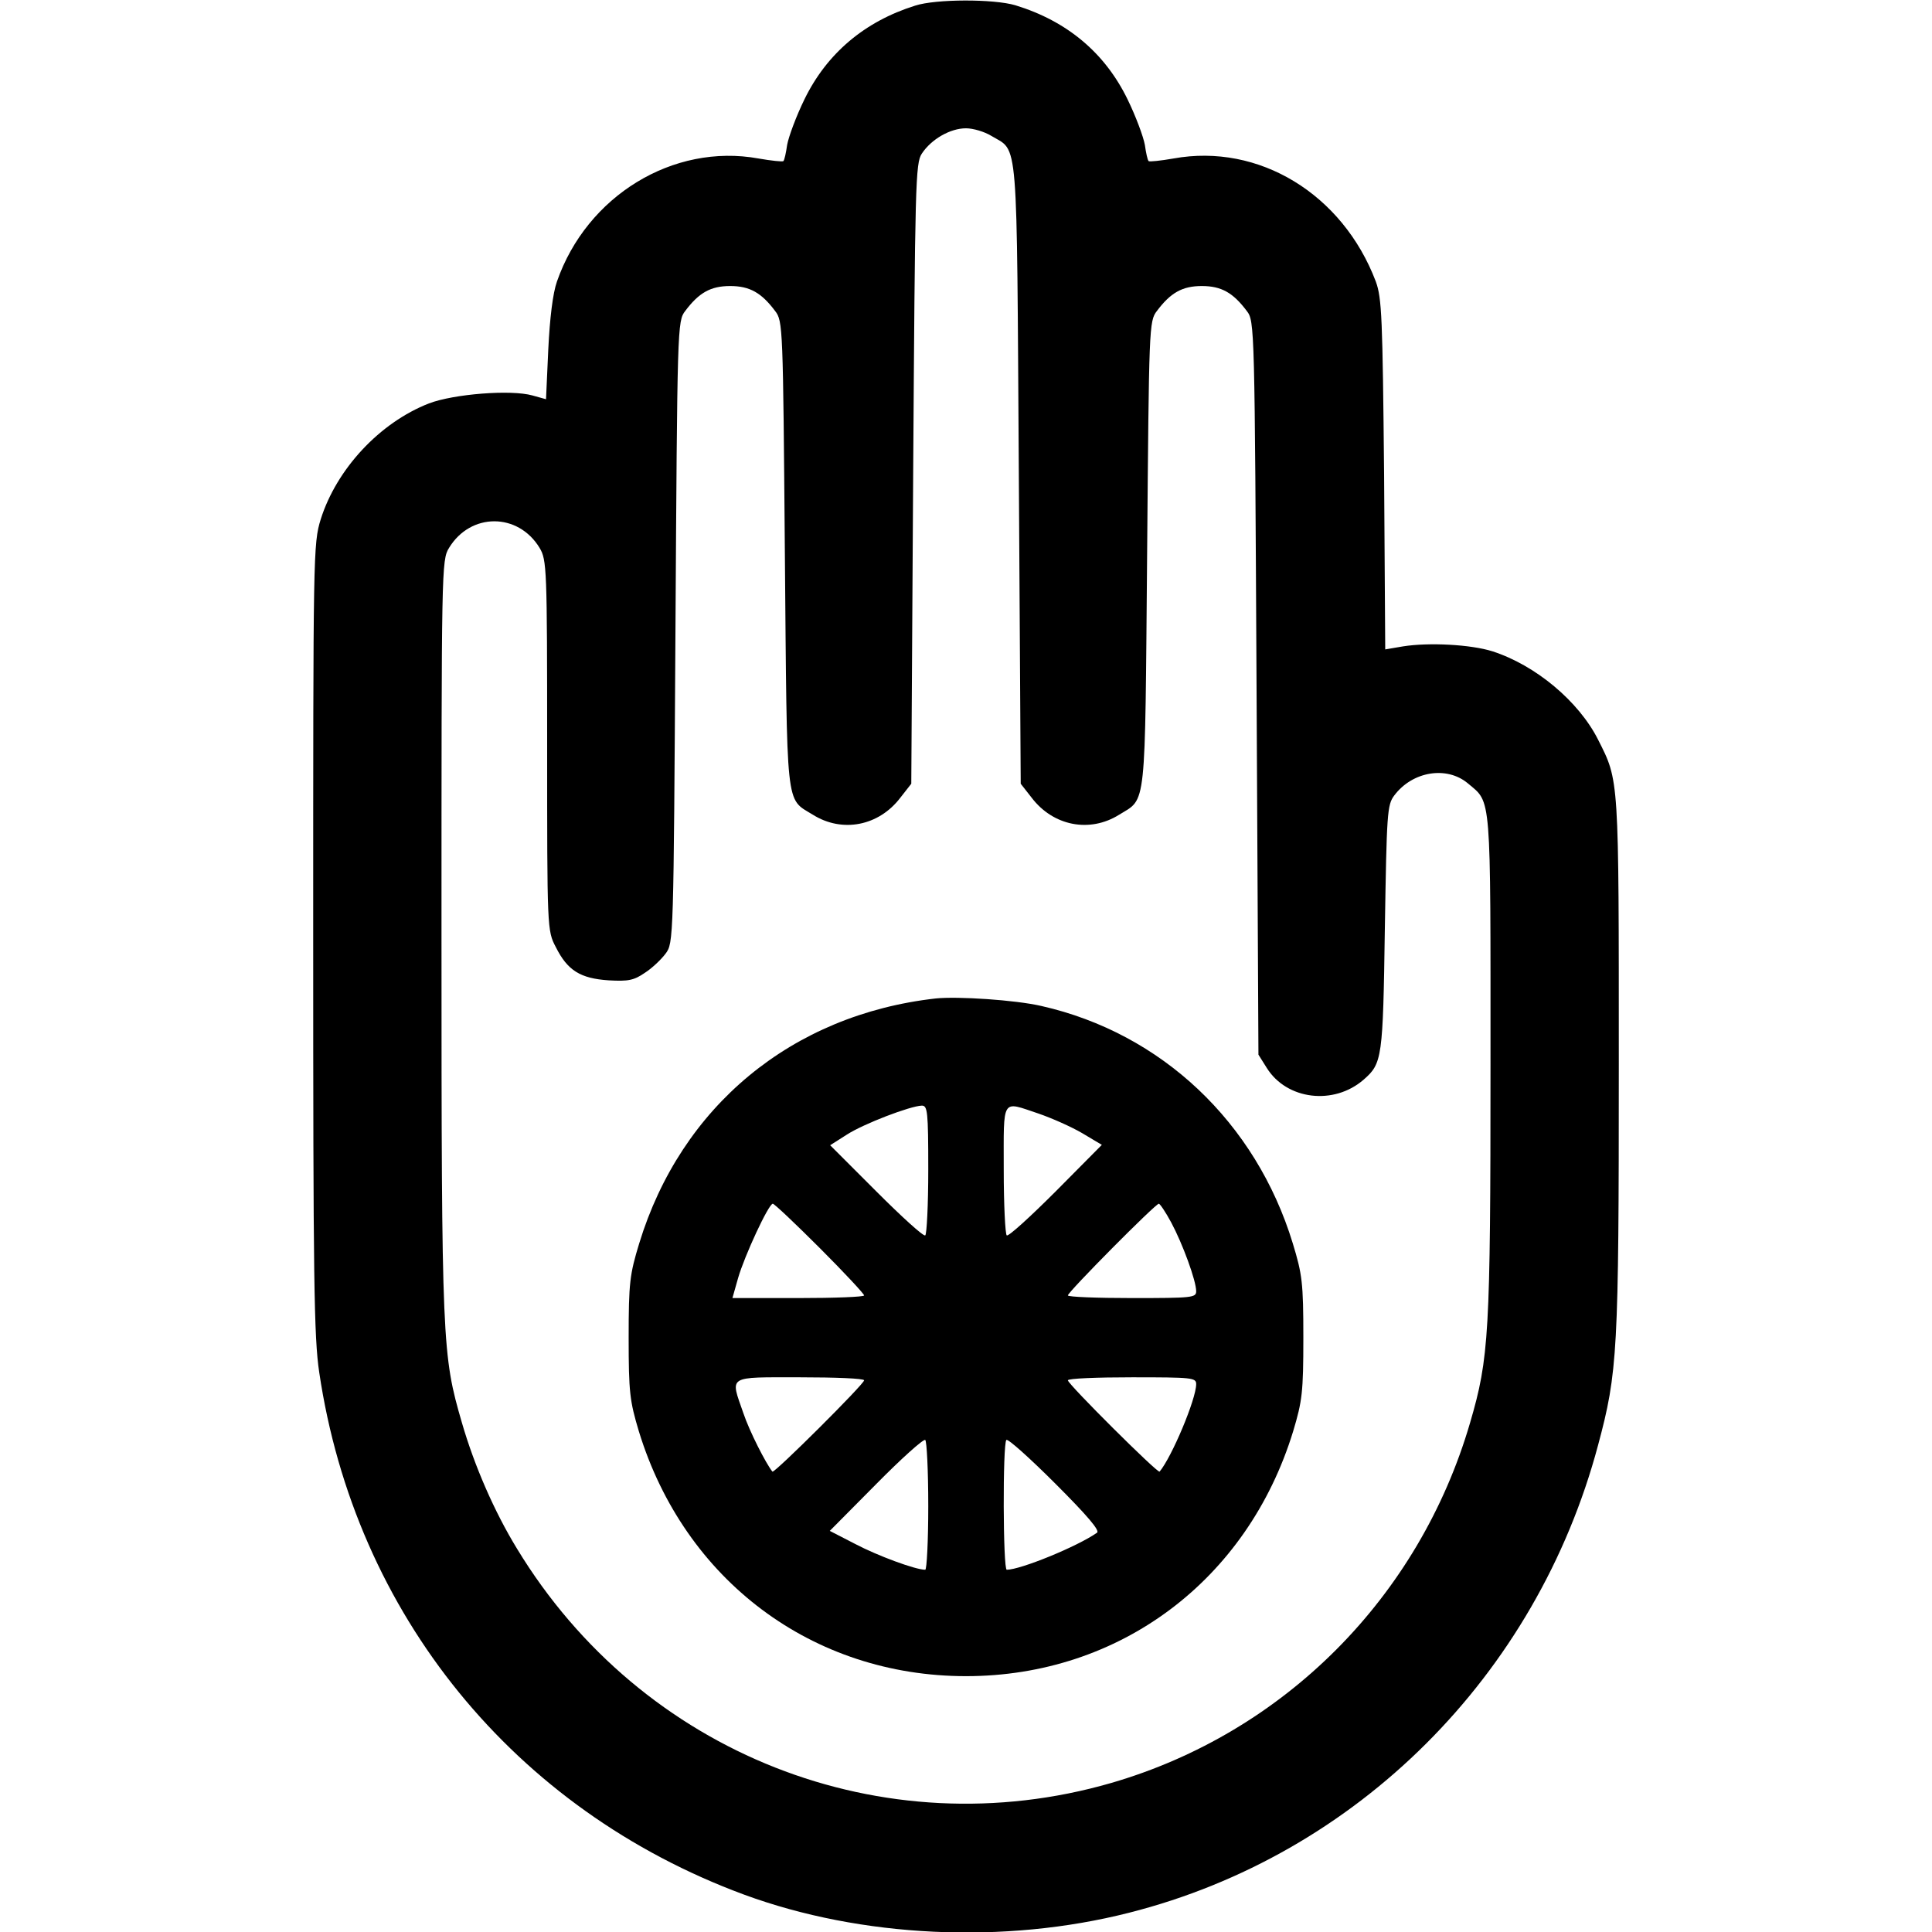
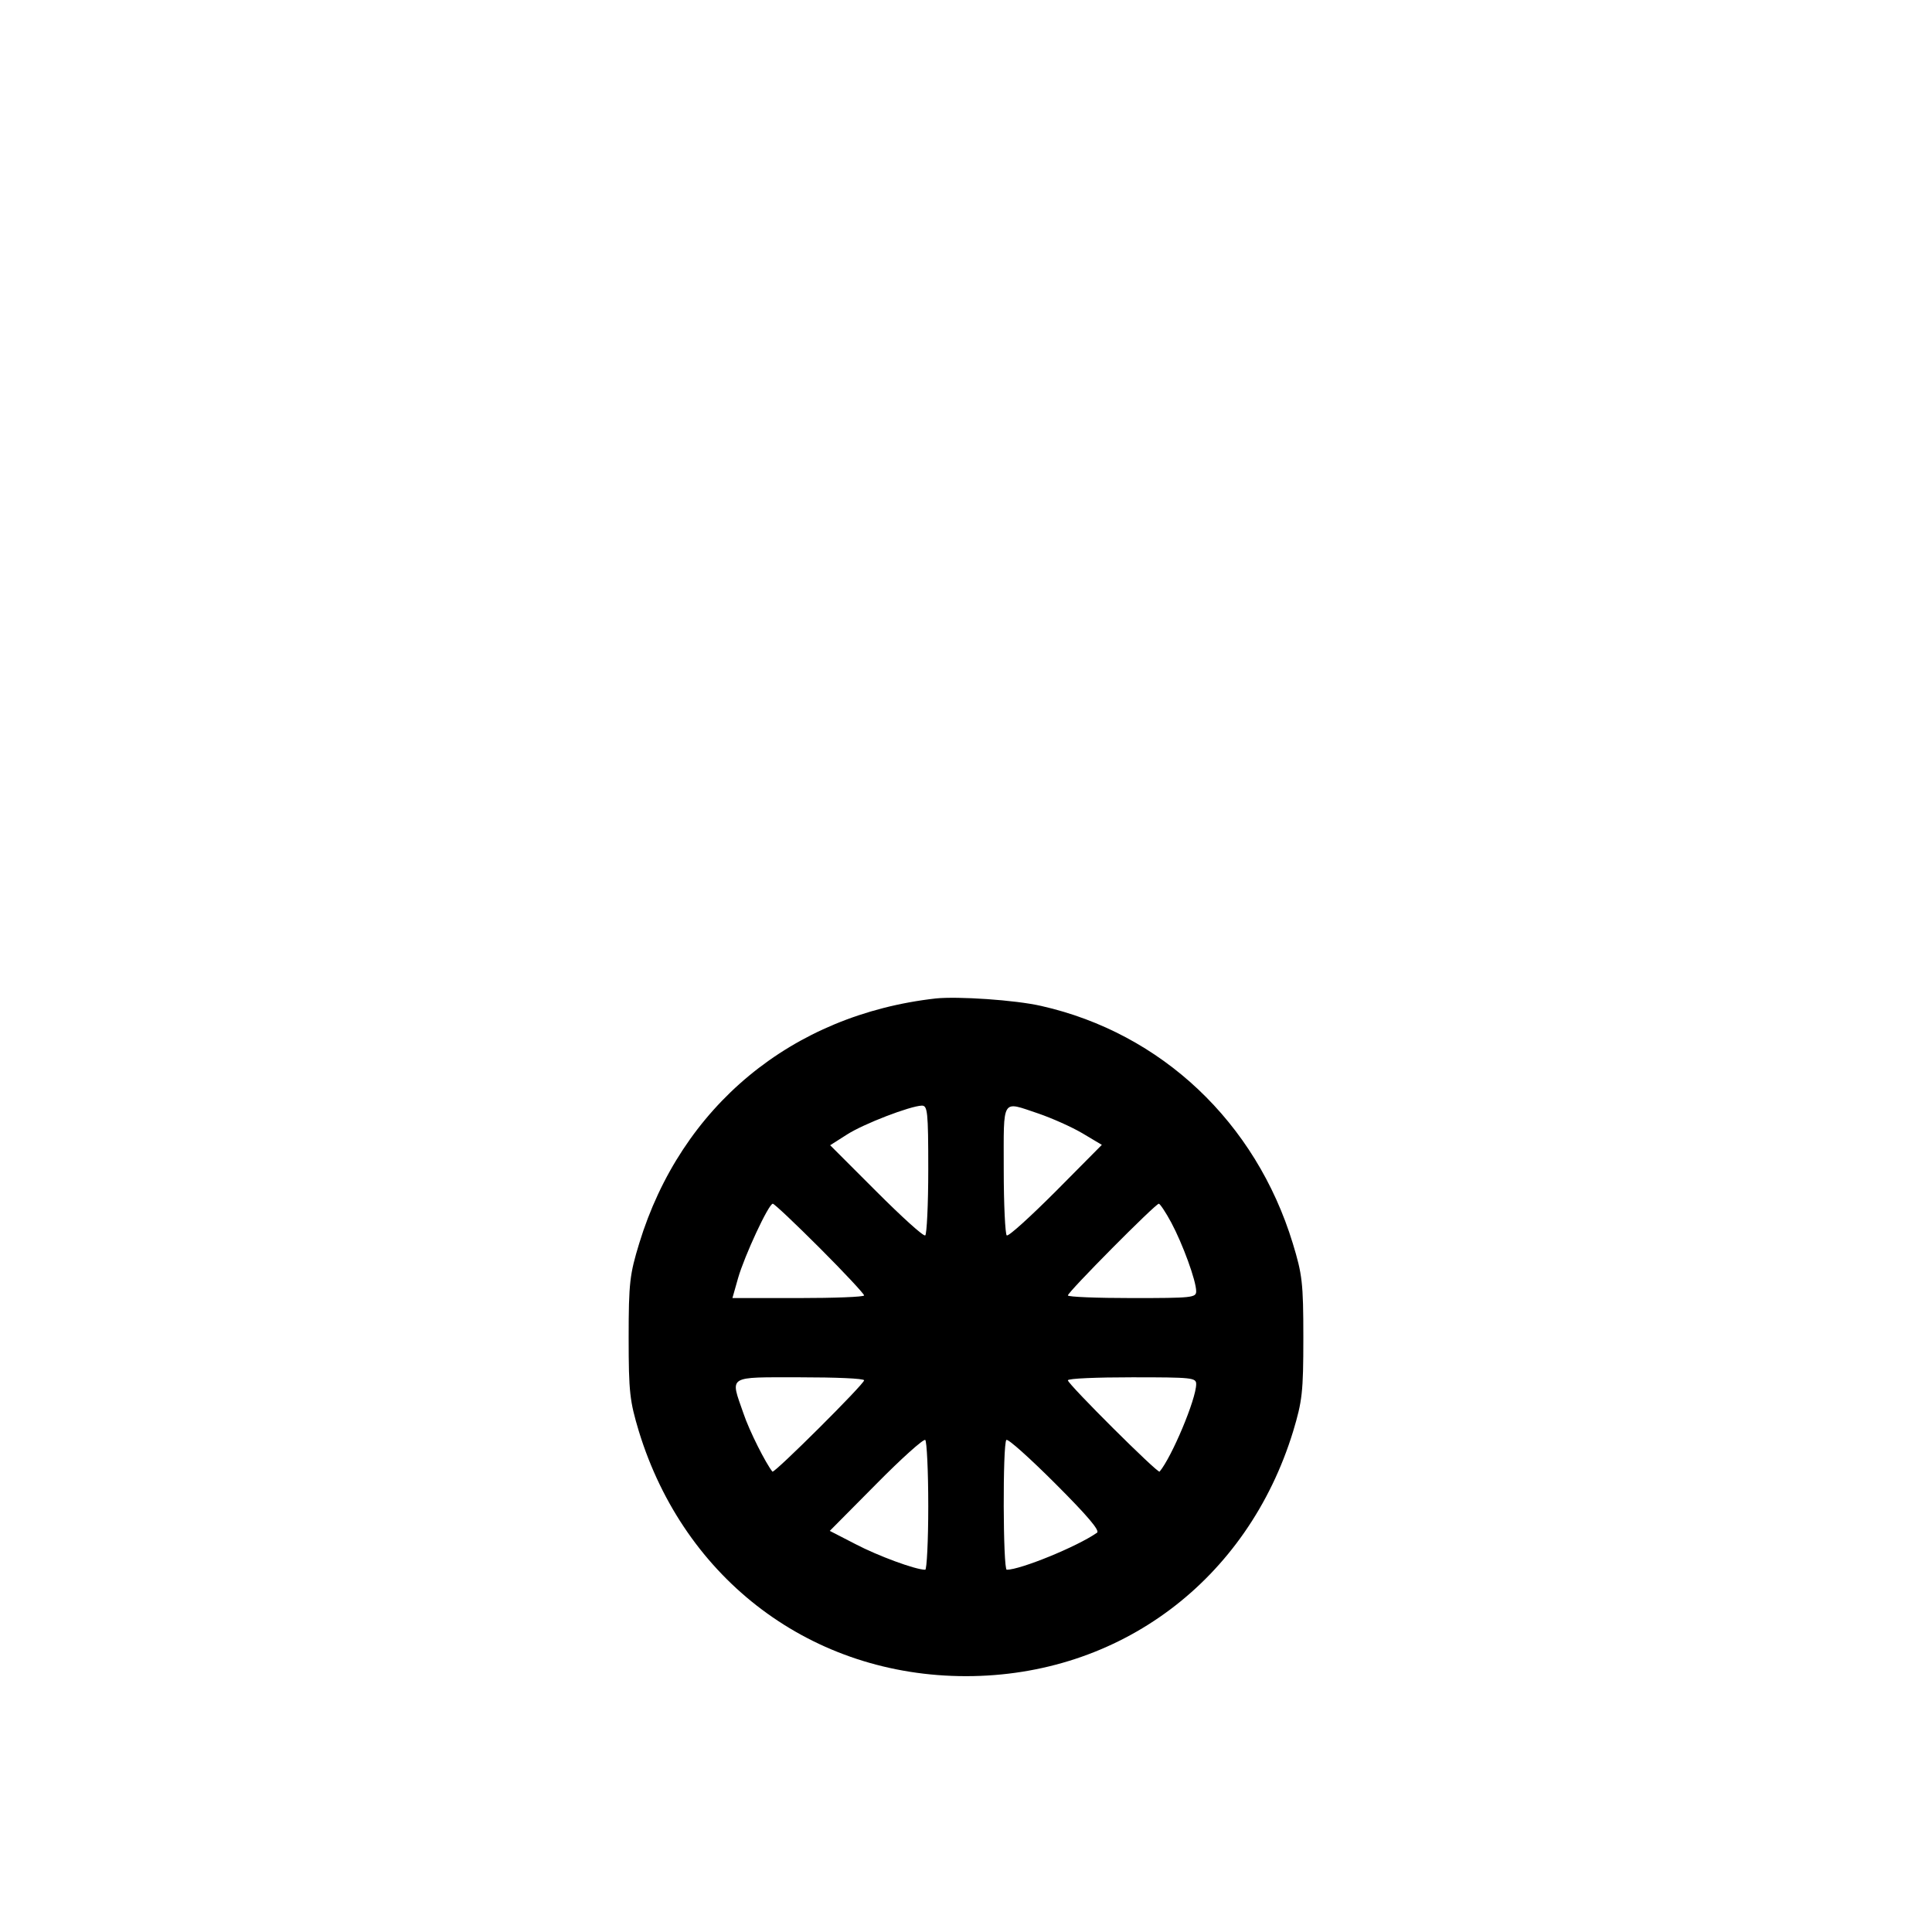
<svg xmlns="http://www.w3.org/2000/svg" version="1.0" width="512pt" height="512pt" viewBox="0 0 512 512" preserveAspectRatio="xMidYMid meet">
  <g transform="translate(0,512) scale(0.1,-0.1)" fill="#000000" stroke="none">
-     <path d="M2425 5105 c-134 -42 -234 -127 -293 -248 -22 -45 -42 -99 -46 -121 -3 -21 -7 -40 -10 -43 -2 -2 -32 1 -66 7 -226 41 -455 -99 -534 -326 -11 -31 -19 -97 -23 -180 l-6 -132 -36 10 c-57 16 -208 4 -274 -21 -131 -51 -245 -174 -287 -307 -20 -65 -20 -88 -20 -1110 0 -903 2 -1058 16 -1151 95 -641 517 -1159 1126 -1384 310 -114 690 -132 1020 -48 604 153 1080 628 1243 1239 52 194 55 247 55 1008 0 767 1 751 -55 862 -51 101 -165 197 -280 234 -57 18 -168 24 -237 13 l-47 -8 -3 463 c-4 418 -6 468 -22 512 -88 232 -310 367 -536 326 -34 -6 -64 -9 -66 -7 -3 3 -7 22 -10 43 -4 22 -24 76 -46 121 -60 123 -160 207 -297 249 -57 17 -211 17 -266 -1z m202 -345 c73 -44 67 18 73 -895 l5 -822 29 -37 c57 -75 154 -94 232 -45 73 45 68 5 74 691 5 603 5 617 26 644 36 48 67 66 119 66 52 0 83 -18 119 -66 21 -27 21 -37 26 -999 l5 -972 22 -35 c53 -85 178 -100 257 -31 49 43 51 56 56 401 5 305 6 327 25 352 48 64 139 79 195 32 63 -53 60 -19 60 -746 0 -714 -4 -777 -54 -948 -135 -463 -493 -822 -951 -955 -605 -175 -1245 77 -1575 621 -60 98 -113 220 -146 334 -52 179 -54 206 -54 1285 0 980 0 1001 20 1033 57 94 183 94 240 0 19 -32 20 -52 20 -523 0 -489 0 -491 23 -535 31 -62 65 -83 140 -88 52 -3 67 0 96 20 19 12 44 36 55 51 21 28 21 36 26 852 5 812 5 824 26 851 36 48 67 66 119 66 52 0 83 -18 119 -66 21 -27 21 -41 26 -644 6 -686 1 -646 74 -691 78 -49 175 -30 232 45 l29 37 5 822 c5 770 6 823 23 848 25 38 75 67 117 67 19 0 49 -9 67 -20z" />
    <path d="M2480 2474 c-382 -43 -675 -286 -786 -649 -25 -82 -28 -104 -28 -250 0 -145 3 -168 27 -248 121 -395 460 -649 867 -649 407 0 746 254 867 649 24 80 27 103 27 248 0 146 -3 168 -28 250 -98 321 -348 557 -666 629 -69 16 -222 26 -280 20z m-20 -453 c0 -94 -4 -172 -8 -175 -5 -3 -63 50 -130 117 l-122 122 44 28 c45 29 168 76 199 77 15 0 17 -15 17 -169z m292 148 c35 -12 87 -35 116 -52 l52 -31 -122 -123 c-67 -67 -125 -120 -130 -117 -4 3 -8 81 -8 175 0 193 -7 181 92 148z m-579 -357 c64 -64 117 -121 117 -125 0 -4 -79 -7 -174 -7 l-175 0 15 53 c17 59 81 197 92 197 4 0 60 -53 125 -118z m931 68 c30 -56 66 -154 66 -182 0 -17 -11 -18 -170 -18 -93 0 -170 3 -170 7 0 9 232 243 241 243 3 0 18 -22 33 -50z m-814 -418 c0 -10 -238 -247 -243 -242 -17 21 -61 107 -77 155 -35 101 -45 95 150 95 94 0 170 -3 170 -8z m880 -10 c0 -40 -65 -194 -97 -232 -5 -5 -243 232 -243 242 0 5 77 8 170 8 159 0 170 -1 170 -18z m-710 -323 c0 -93 -4 -169 -8 -169 -26 0 -126 37 -185 68 l-68 35 122 123 c67 68 126 121 131 118 4 -3 8 -81 8 -175z m447 -71 c-53 -37 -203 -98 -239 -98 -10 0 -11 334 -1 344 4 4 62 -48 130 -116 85 -85 119 -125 110 -130z" />
  </g>
</svg>